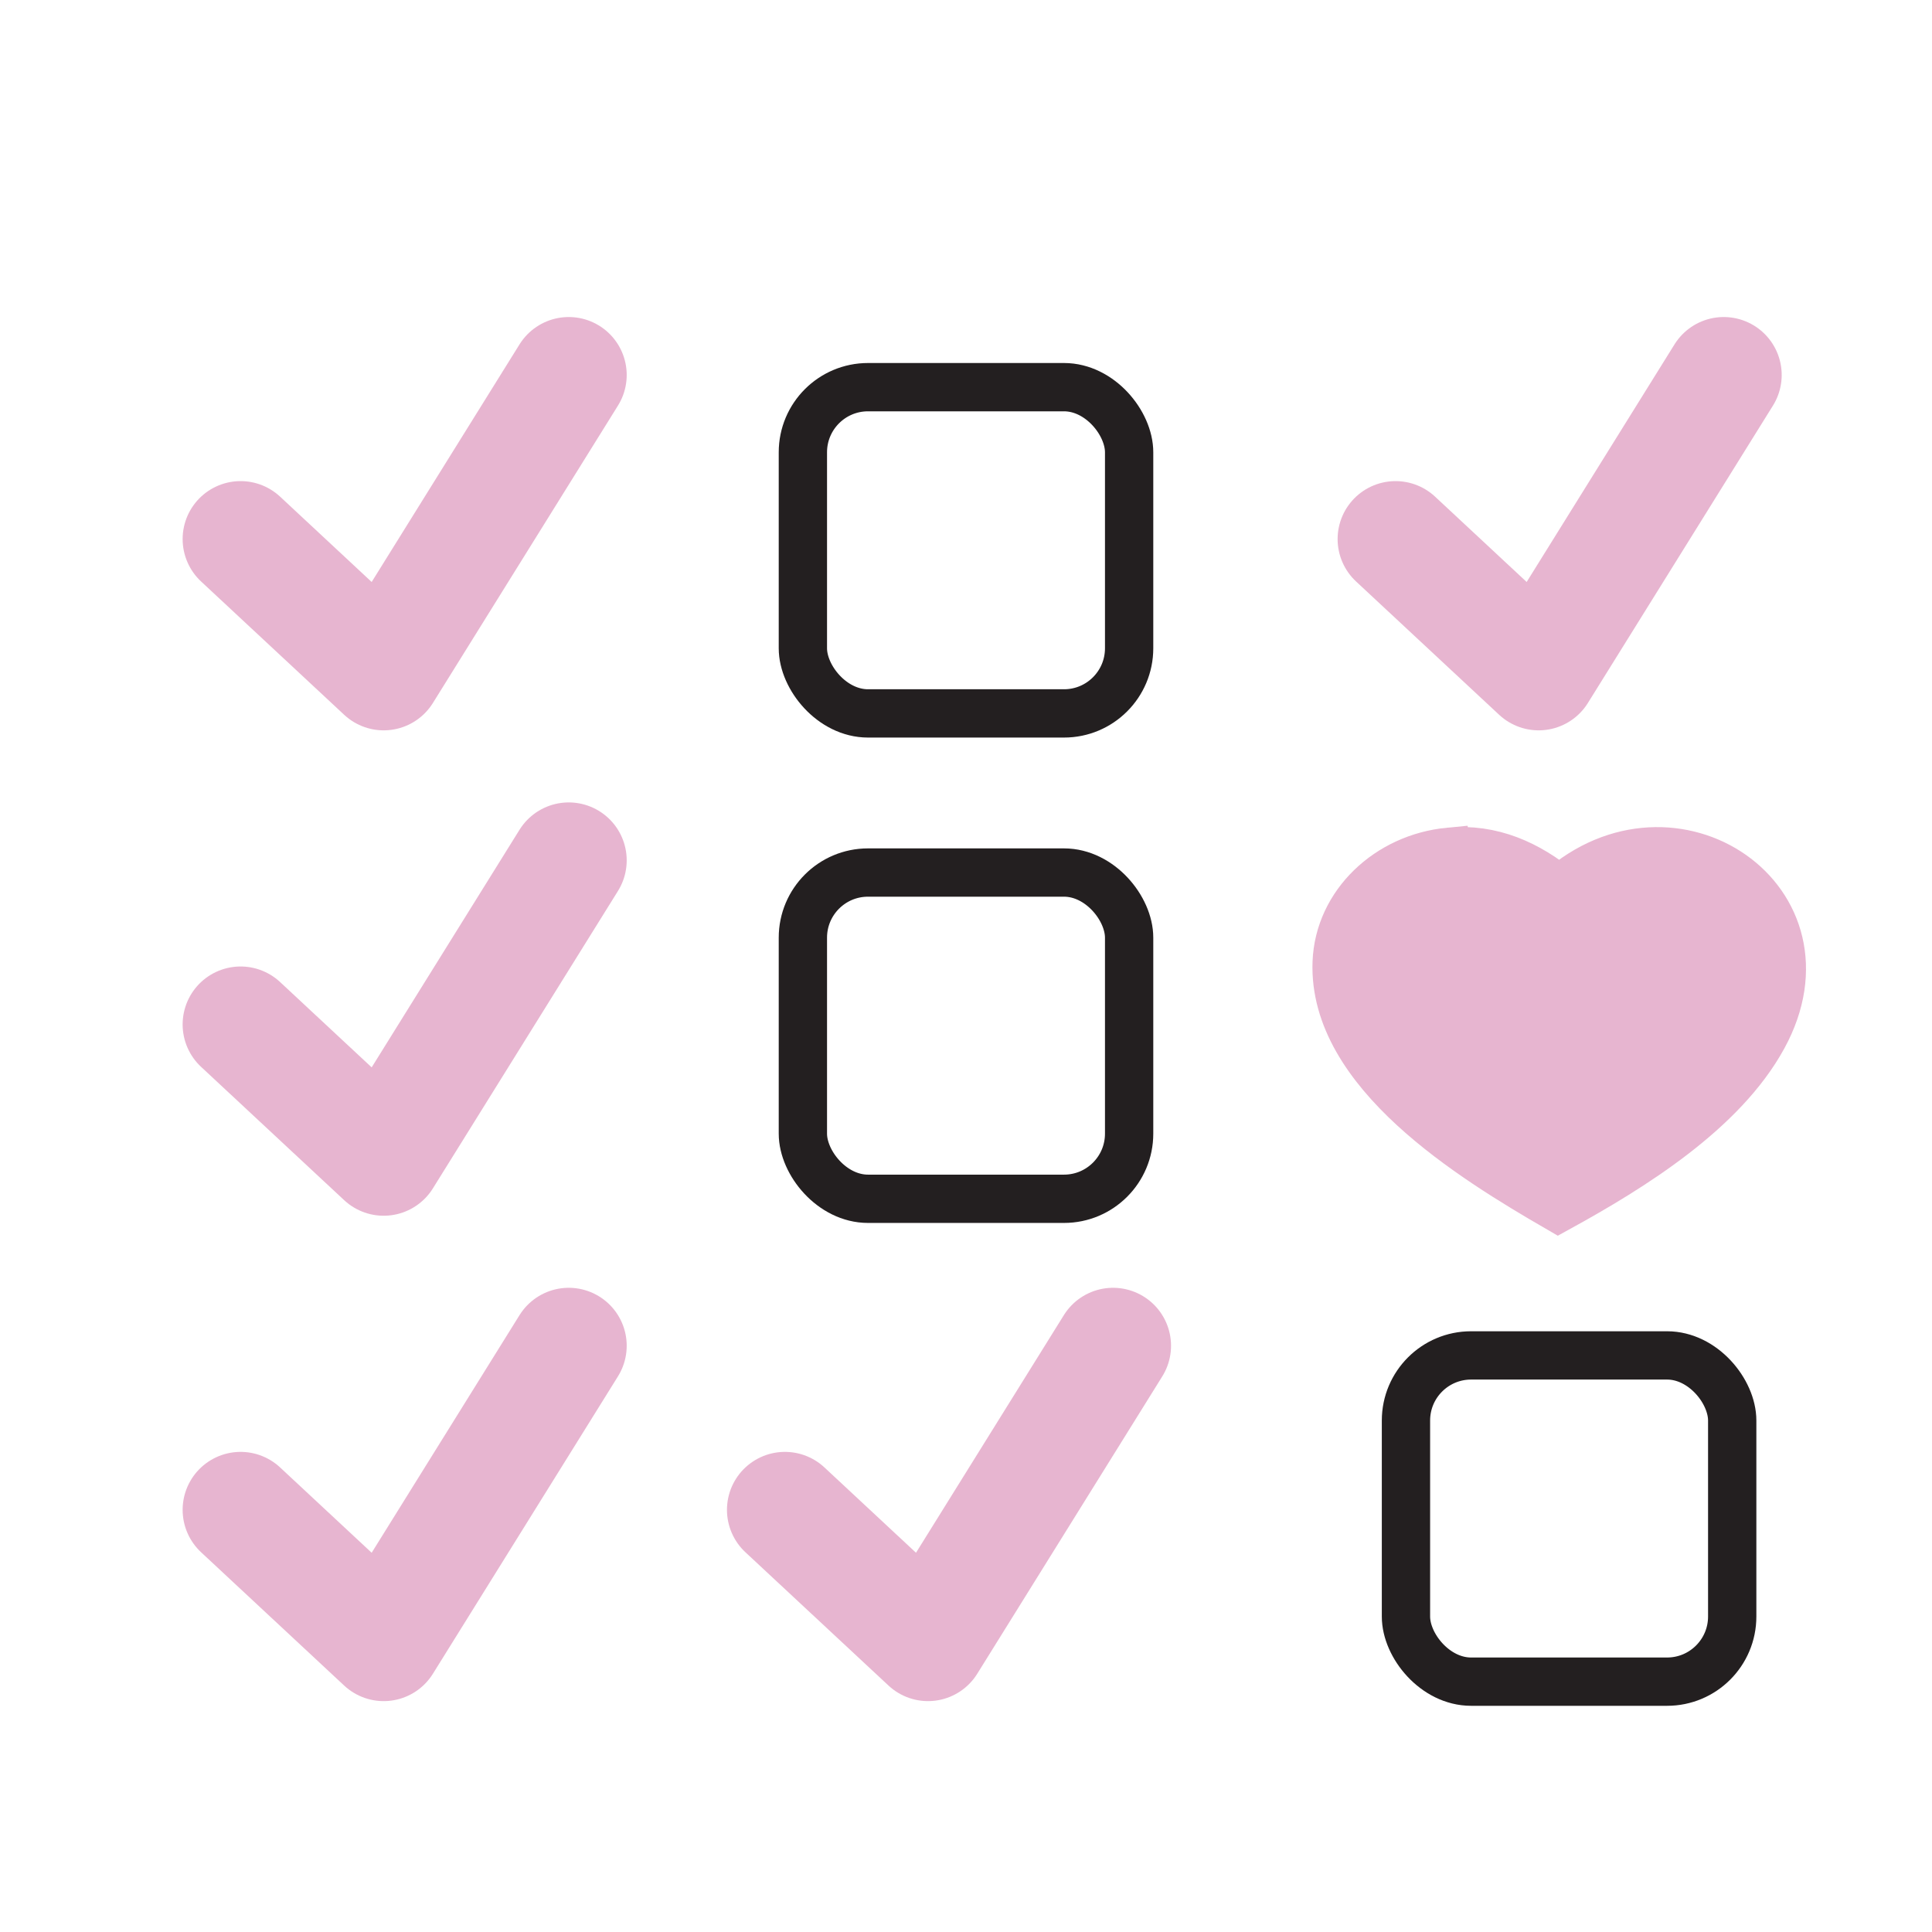
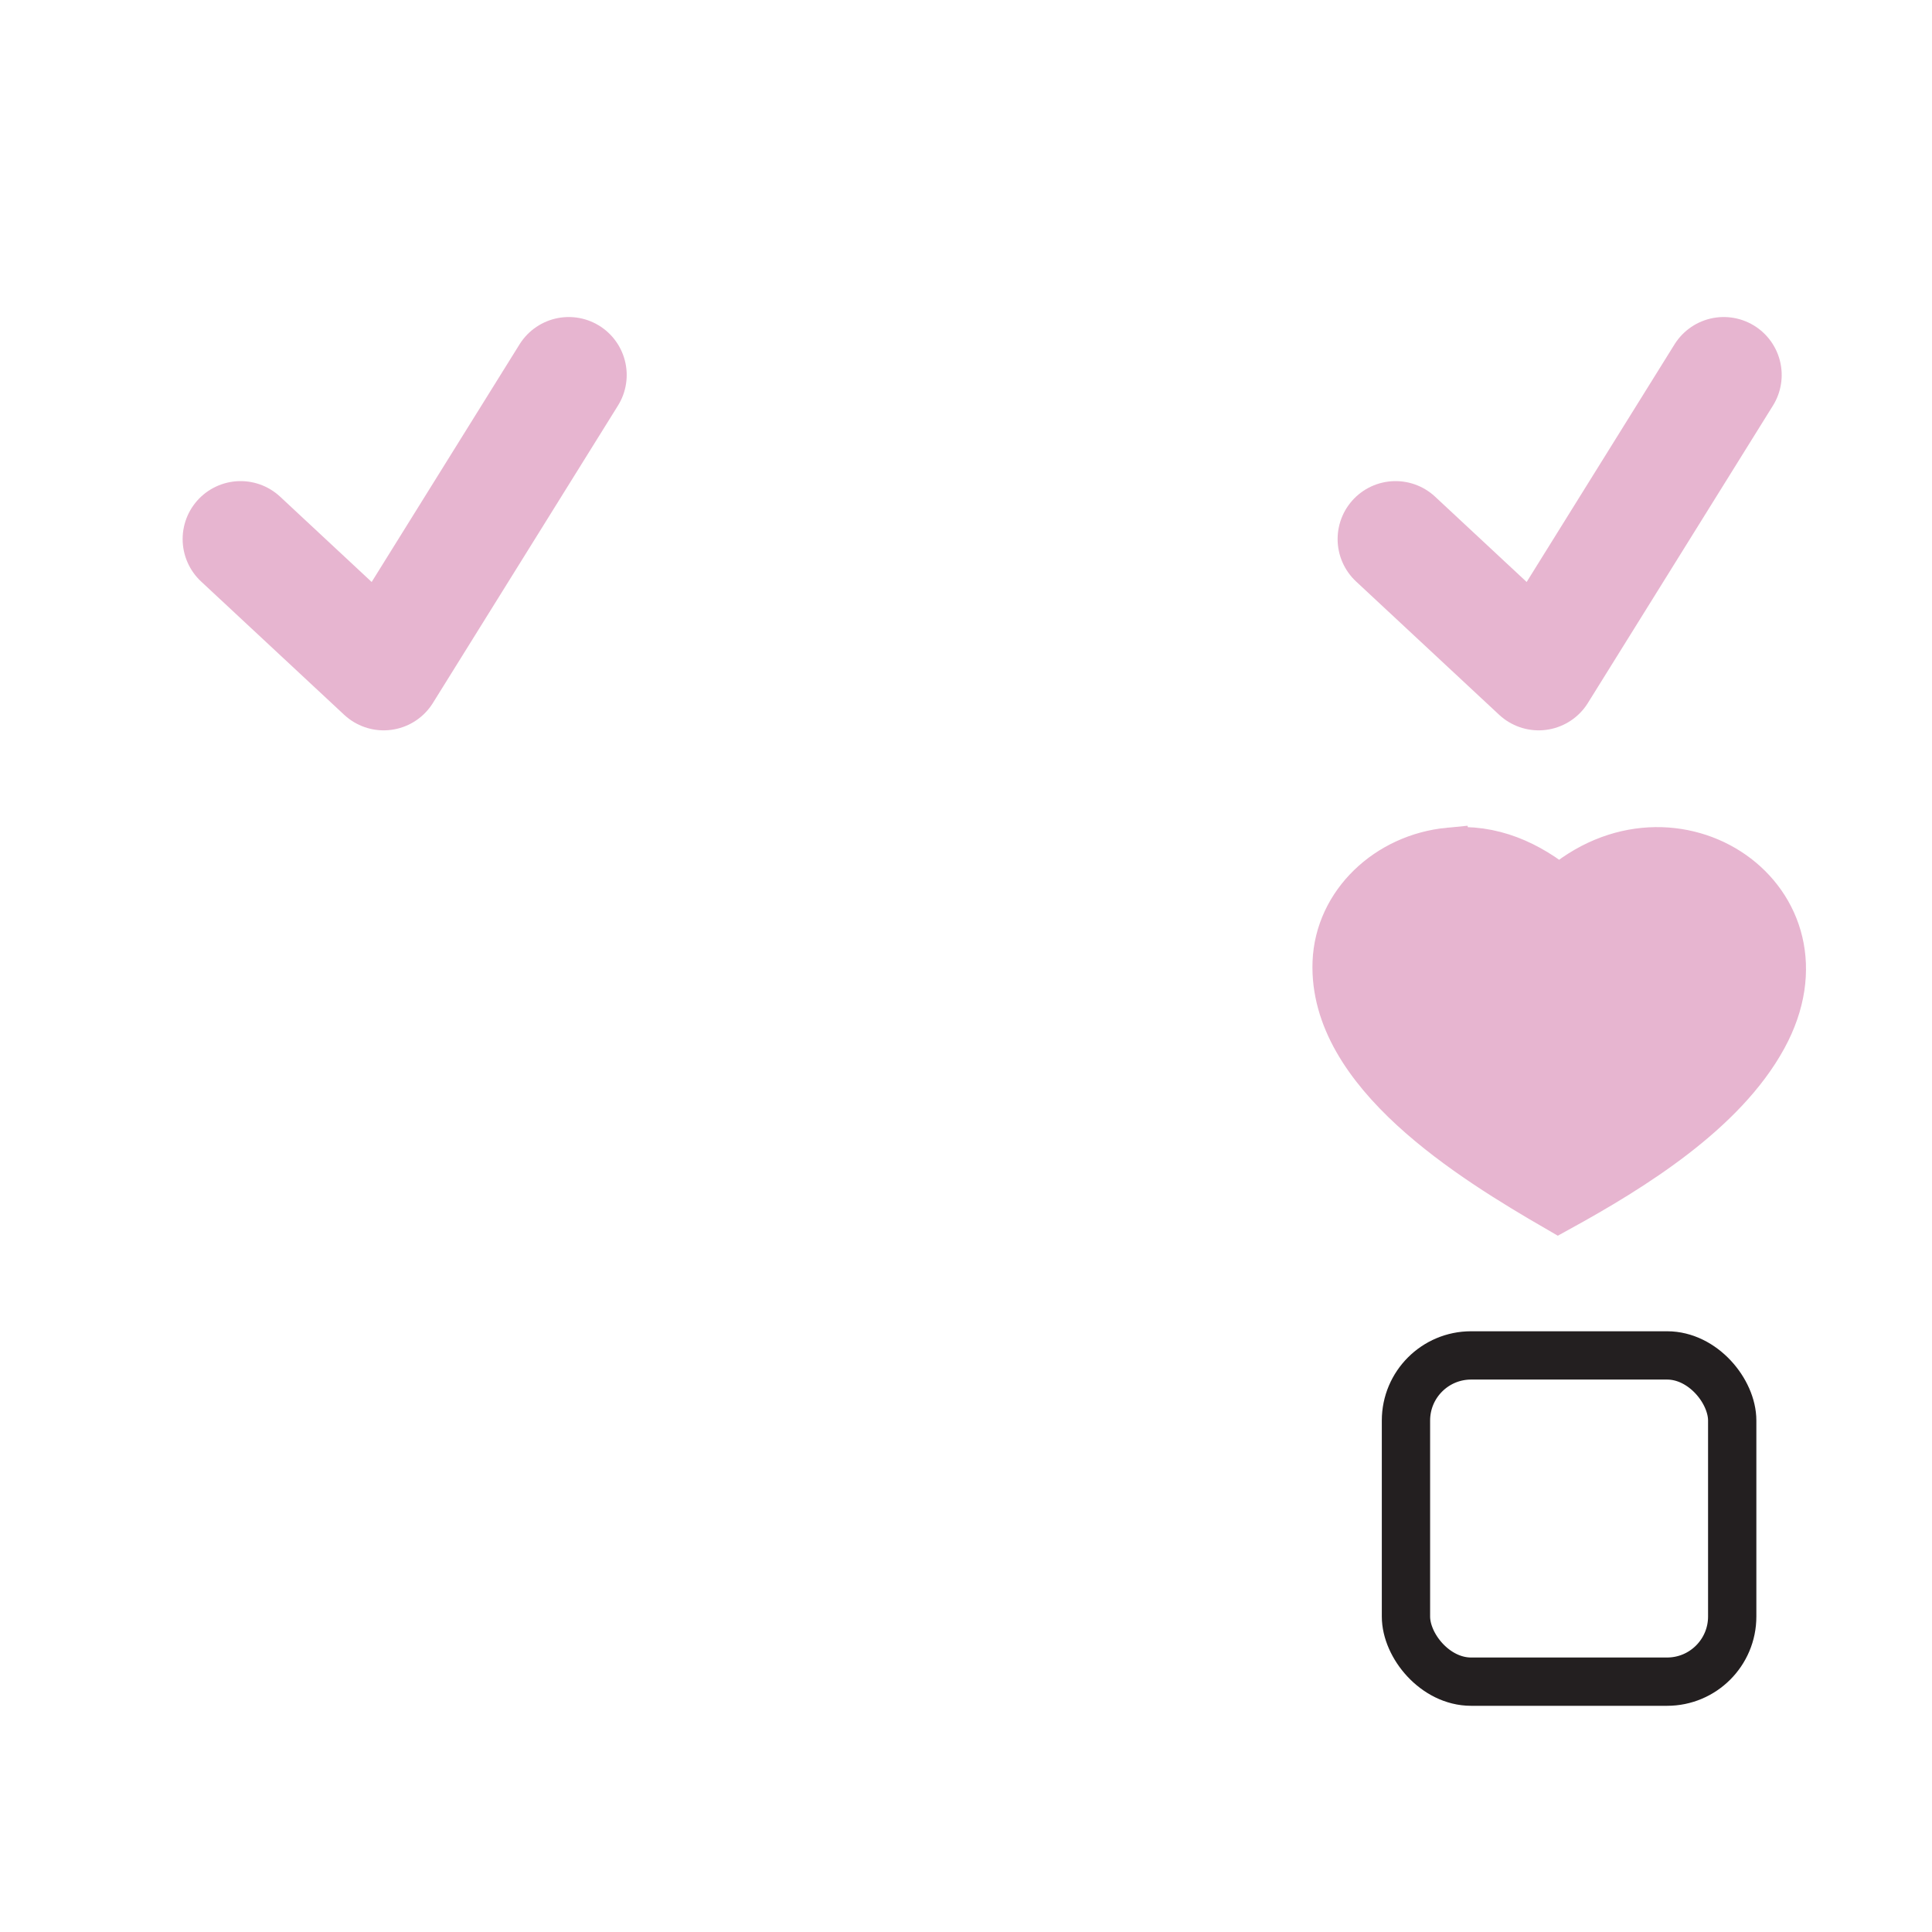
<svg xmlns="http://www.w3.org/2000/svg" id="Layer_1" version="1.1" viewBox="0 0 200 200">
  <defs>
    <style>
      .st0 {
        fill: #e7b5d0;
        stroke-miterlimit: 10;
      }

      .st0, .st1 {
        stroke: #e7b5d0;
      }

      .st0, .st2 {
        stroke-width: 5px;
      }

      .st1 {
        stroke-width: 12px;
      }

      .st1, .st2 {
        fill: none;
        stroke-linecap: round;
        stroke-linejoin: round;
      }

      .st2 {
        stroke: #231f20;
      }
    </style>
  </defs>
  <g id="Layer_7">
-     <rect class="st2" x="83.114" y="40.079" width="33.773" height="33.773" rx="6.742" ry="6.742" />
    <polyline class="st1" points="24.906 55.804 39.718 69.605 58.876 38.819" />
    <polyline class="st1" points="144.469 55.804 159.282 69.605 178.44 38.819" />
-     <rect class="st2" x="83.114" y="90.325" width="33.773" height="33.773" rx="6.742" ry="6.742" />
    <rect class="st2" x="145.545" y="140.312" width="33.773" height="33.773" rx="6.742" ry="6.742" />
-     <polyline class="st1" points="24.906 106.051 39.718 119.852 58.876 89.066" />
-     <polyline class="st1" points="24.906 156.298 39.718 170.099 58.876 139.312" />
-     <polyline class="st1" points="81.255 156.298 96.068 170.099 115.225 139.312" />
-     <path class="st0" d="M150.014,88.176c4.395-.422,8.173,1.305,11.424,3.991,11.813-10.453,28.786,1.058,21.082,15.167-4.188,7.669-13.525,13.486-21.224,17.717-9.026-5.226-23.354-14.086-22.923-25.425.229-6.024,5.338-10.846,11.641-11.451h0Z" />
+     <path class="st0" d="M150.014,88.176c4.395-.422,8.173,1.305,11.424,3.991,11.813-10.453,28.786,1.058,21.082,15.167-4.188,7.669-13.525,13.486-21.224,17.717-9.026-5.226-23.354-14.086-22.923-25.425.229-6.024,5.338-10.846,11.641-11.451Z" />
  </g>
</svg>